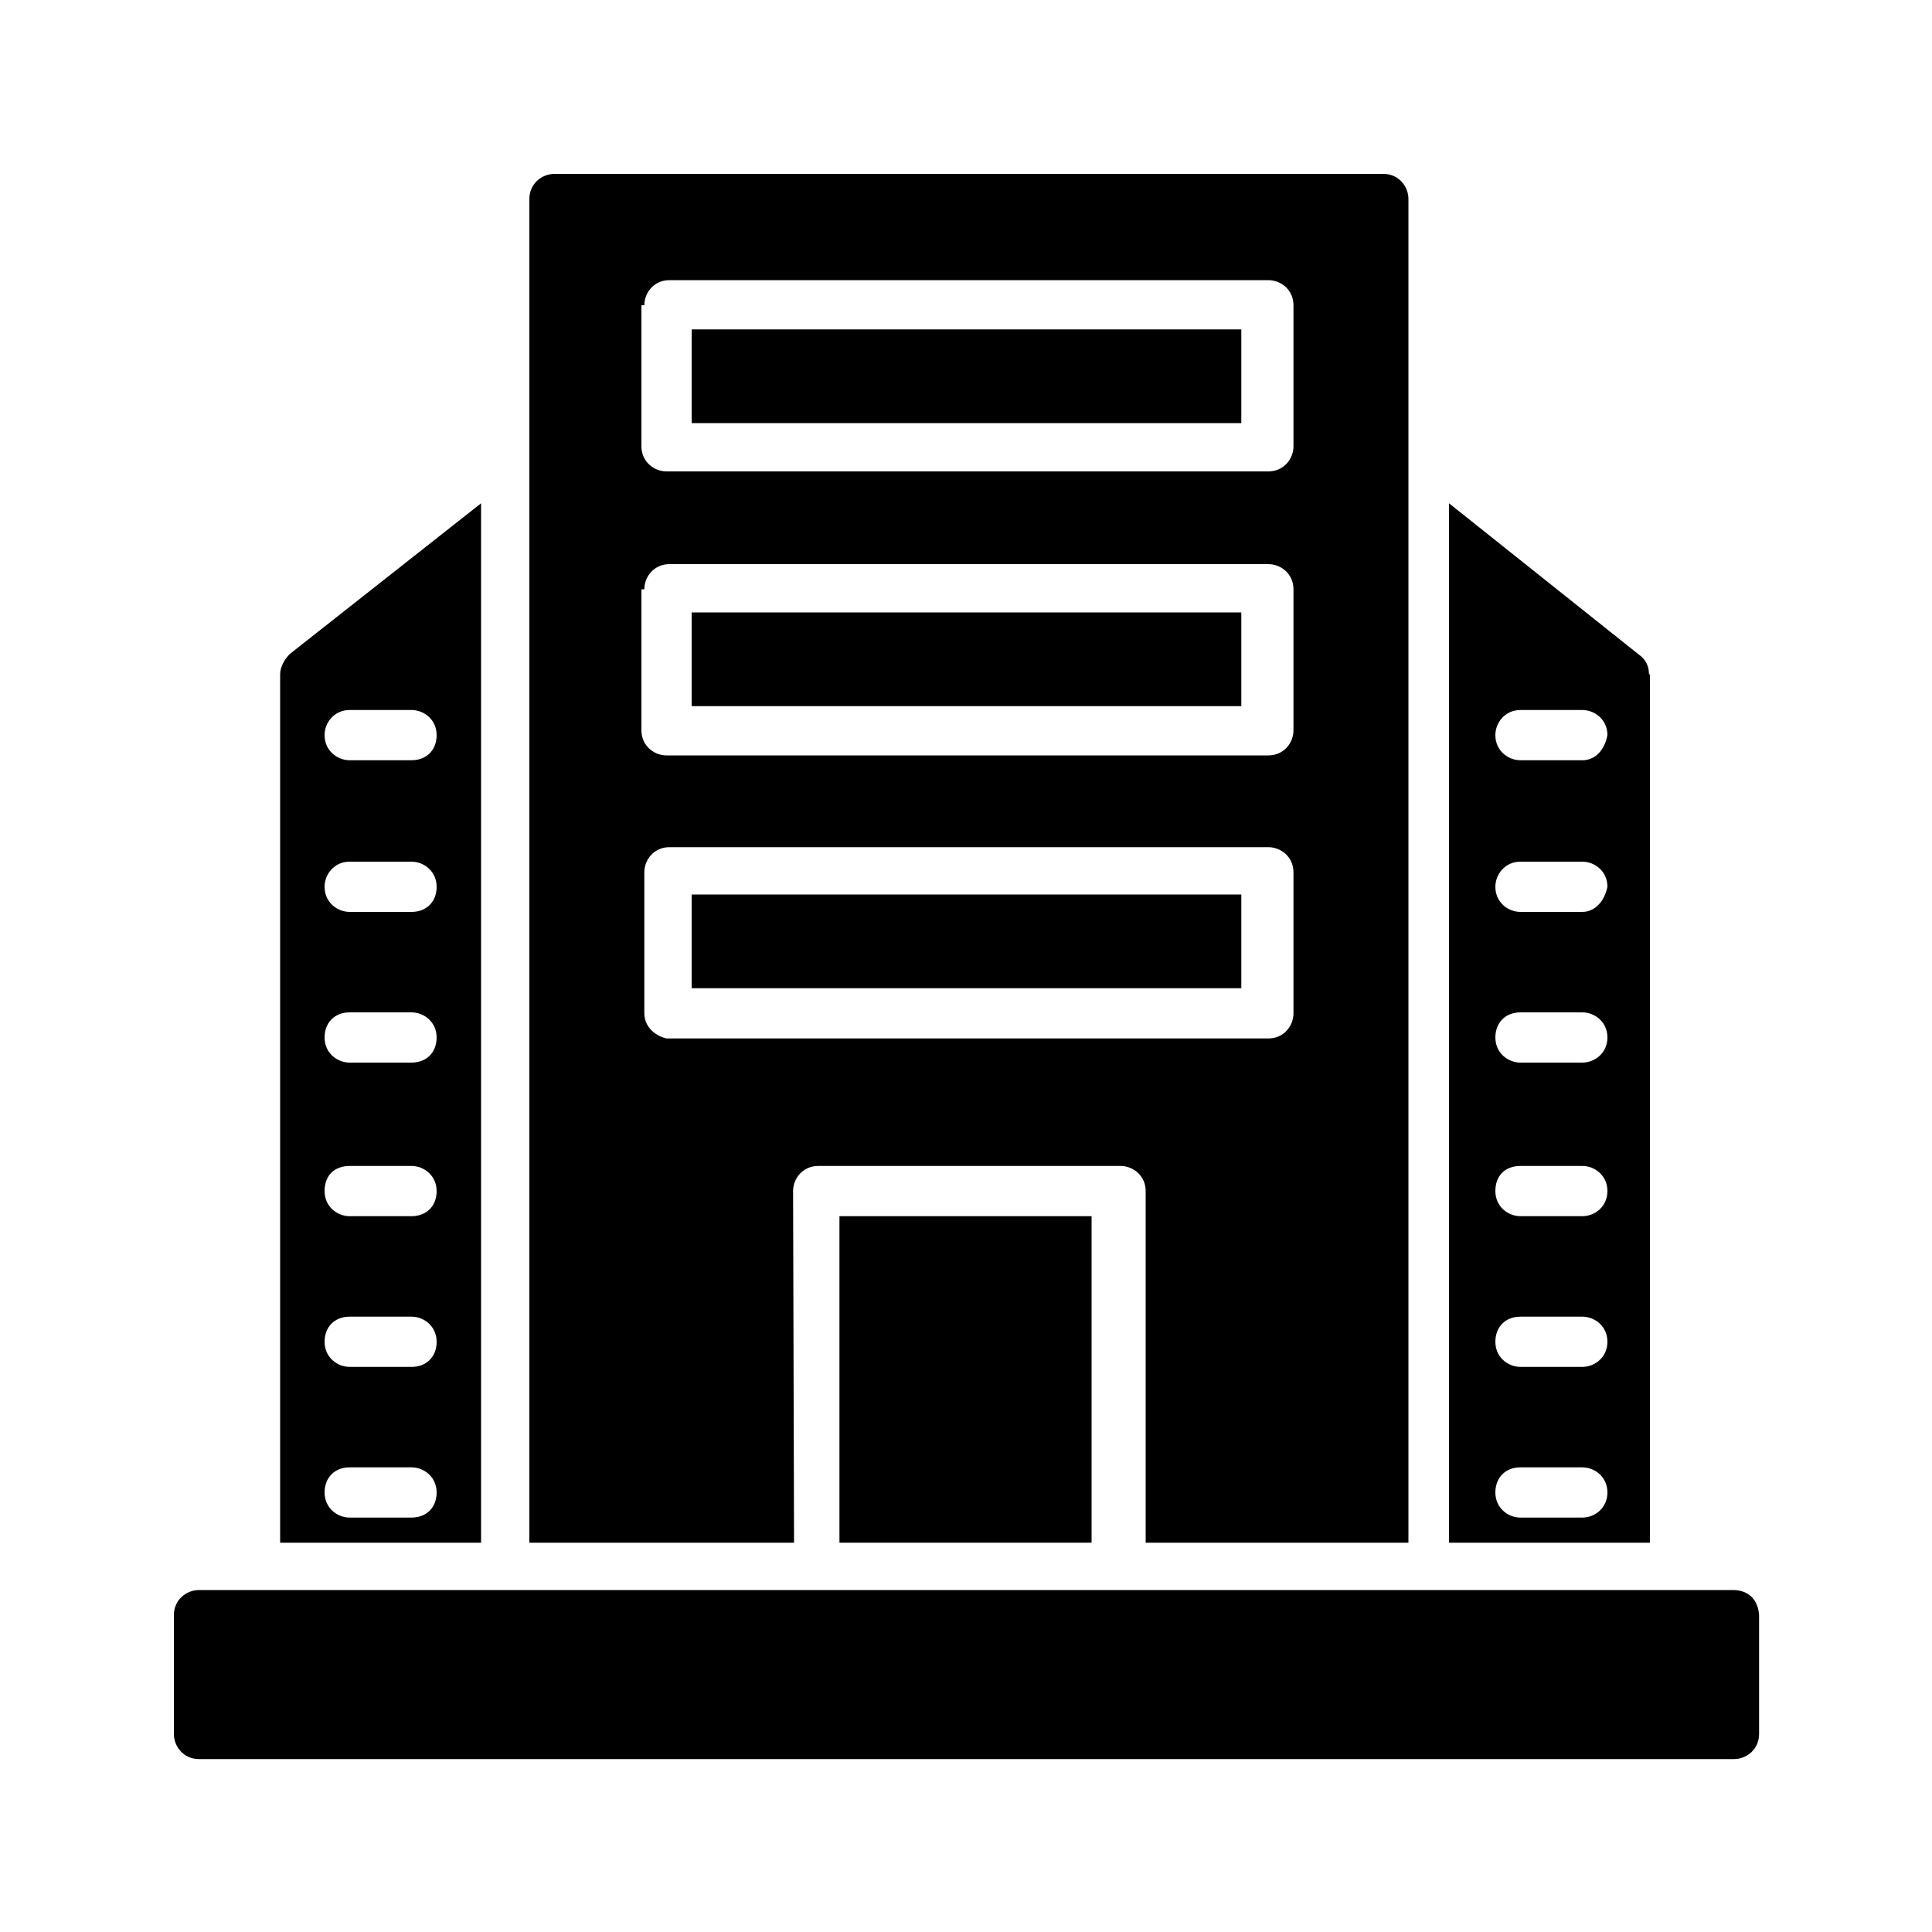
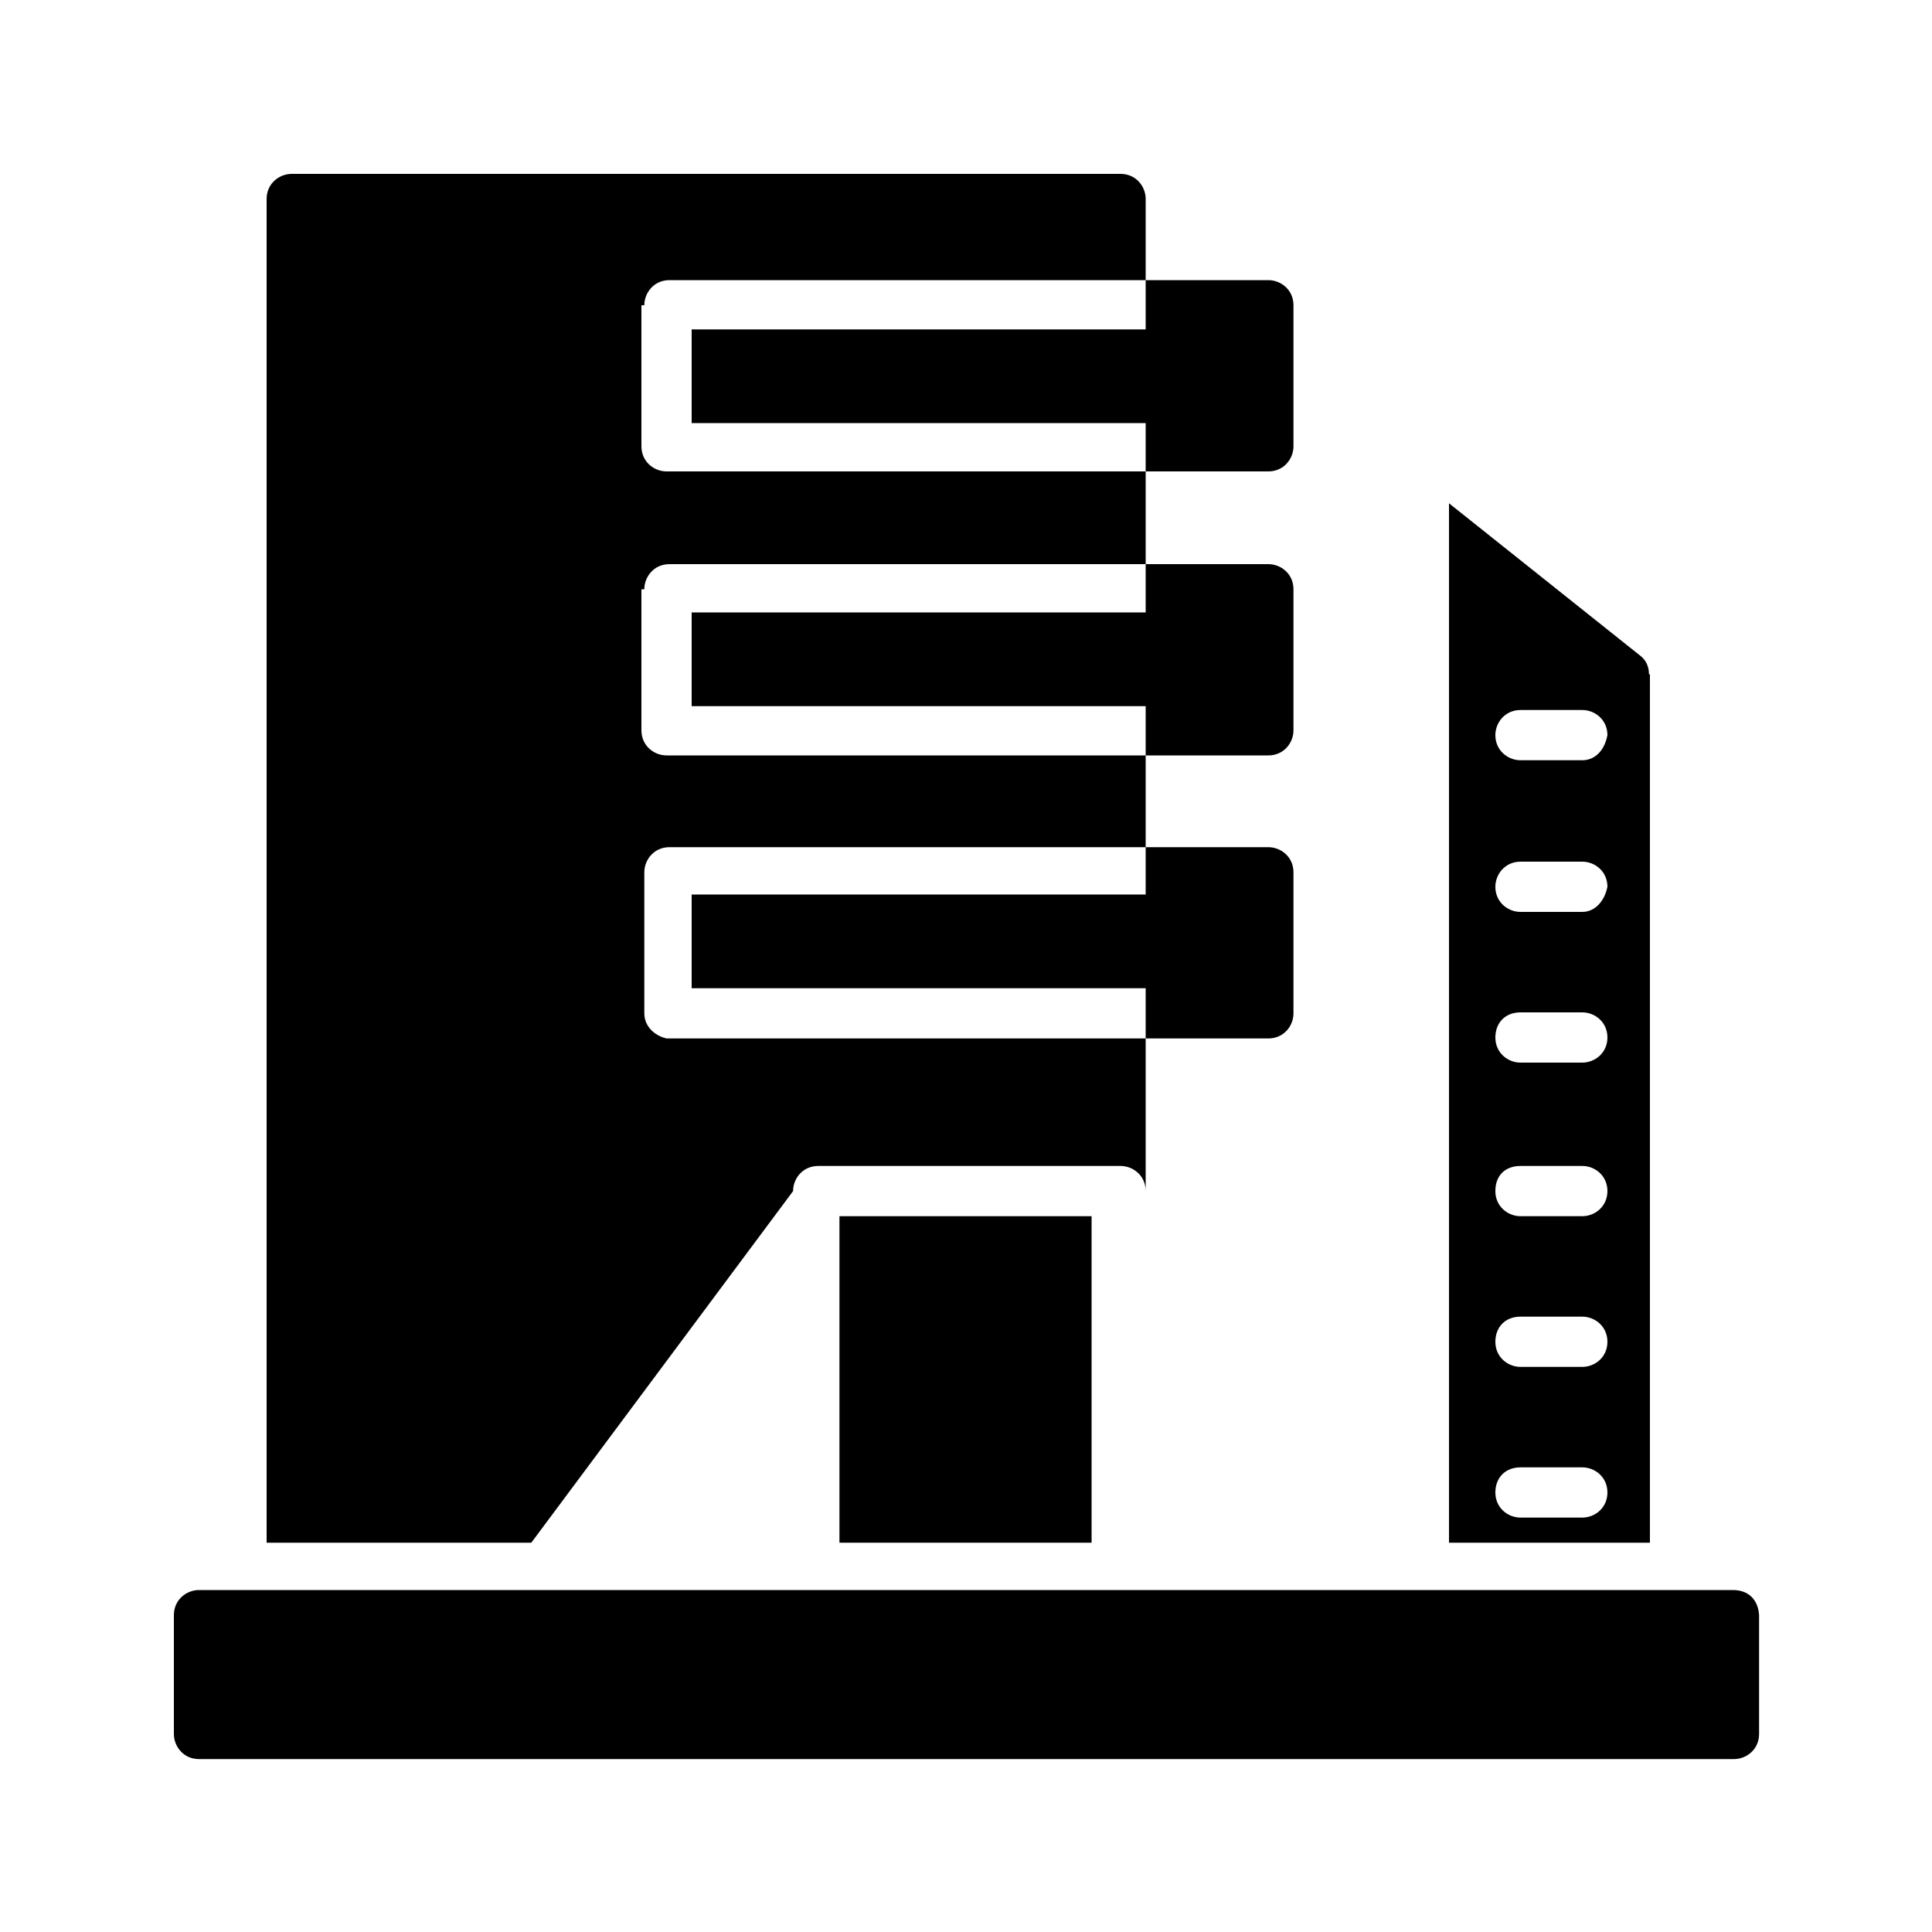
<svg xmlns="http://www.w3.org/2000/svg" version="1.1" id="Layer_1" x="0px" y="0px" viewBox="100 0 200 200" enable-background="new 100 0 200 200" xml:space="preserve">
  <g>
    <path d="M279.4,164.6H120.6c-1.3,0-2.6,1-2.6,2.6v12.3c0,1.3,1,2.6,2.6,2.6h158.9c1.3,0,2.6-1,2.6-2.6v-12.3   C282,165.6,281,164.6,279.4,164.6z" />
-     <path d="M149.8,52.1L130,67.7c-0.5,0.5-1,1.3-1,2.1v89.9h20.8V52.1z M142.6,157.1h-6.4c-1.3,0-2.6-1-2.6-2.6c0-1.5,1-2.6,2.6-2.6   h6.4c1.3,0,2.6,1,2.6,2.6C145.2,156.1,144.1,157.1,142.6,157.1z M142.6,141.5h-6.4c-1.3,0-2.6-1-2.6-2.6c0-1.5,1-2.6,2.6-2.6h6.4   c1.3,0,2.6,1,2.6,2.6C145.2,140.5,144.1,141.5,142.6,141.5z M142.6,125.9h-6.4c-1.3,0-2.6-1-2.6-2.6s1-2.6,2.6-2.6h6.4   c1.3,0,2.6,1,2.6,2.6S144.1,125.9,142.6,125.9z M142.6,110h-6.4c-1.3,0-2.6-1-2.6-2.6c0-1.5,1-2.6,2.6-2.6h6.4c1.3,0,2.6,1,2.6,2.6   C145.2,109,144.1,110,142.6,110z M142.6,94.4h-6.4c-1.3,0-2.6-1-2.6-2.6c0-1.3,1-2.6,2.6-2.6h6.4c1.3,0,2.6,1,2.6,2.6   S144.1,94.4,142.6,94.4z M142.6,78.7h-6.4c-1.3,0-2.6-1-2.6-2.6c0-1.3,1-2.6,2.6-2.6h6.4c1.3,0,2.6,1,2.6,2.6   C145.2,77.7,144.1,78.7,142.6,78.7z" />
    <path d="M270.7,69.8c0-0.8-0.3-1.5-1-2L250,52.1v107.6h20.8V69.8z M263.8,157.1h-6.4c-1.3,0-2.6-1-2.6-2.6c0-1.5,1-2.6,2.6-2.6h6.4   c1.3,0,2.6,1,2.6,2.6C266.4,156.1,265.1,157.1,263.8,157.1z M263.8,141.5h-6.4c-1.3,0-2.6-1-2.6-2.6c0-1.5,1-2.6,2.6-2.6h6.4   c1.3,0,2.6,1,2.6,2.6C266.4,140.5,265.1,141.5,263.8,141.5z M263.8,125.9h-6.4c-1.3,0-2.6-1-2.6-2.6s1-2.6,2.6-2.6h6.4   c1.3,0,2.6,1,2.6,2.6S265.1,125.9,263.8,125.9z M263.8,110h-6.4c-1.3,0-2.6-1-2.6-2.6c0-1.5,1-2.6,2.6-2.6h6.4c1.3,0,2.6,1,2.6,2.6   C266.4,109,265.1,110,263.8,110z M263.8,94.4h-6.4c-1.3,0-2.6-1-2.6-2.6c0-1.3,1-2.6,2.6-2.6h6.4c1.3,0,2.6,1,2.6,2.6   C266.1,93.3,265.1,94.4,263.8,94.4z M263.8,78.7h-6.4c-1.3,0-2.6-1-2.6-2.6c0-1.3,1-2.6,2.6-2.6h6.4c1.3,0,2.6,1,2.6,2.6   C266.1,77.7,265.1,78.7,263.8,78.7z" />
    <path d="M171.6,63.4h56.9v9.7h-56.9V63.4z" />
    <path d="M186.9,125.9h26.1v33.8h-26.1V125.9z" />
-     <path d="M182.1,123.3c0-1.3,1-2.6,2.6-2.6h31.3c1.3,0,2.6,1,2.6,2.6v36.4h27.2V20.6c0-1.3-1-2.6-2.6-2.6h-85.8   c-1.3,0-2.6,1-2.6,2.6v139.1h27.4L182.1,123.3z M166.7,31.6c0-1.3,1-2.6,2.6-2.6h62c1.3,0,2.6,1,2.6,2.6v14.6c0,1.3-1,2.6-2.6,2.6   H169c-1.3,0-2.6-1-2.6-2.6V31.6H166.7z M166.7,61c0-1.3,1-2.6,2.6-2.6h62c1.3,0,2.6,1,2.6,2.6v14.6c0,1.3-1,2.6-2.6,2.6H169   c-1.3,0-2.6-1-2.6-2.6V61H166.7z M166.7,104.9V90.3c0-1.3,1-2.6,2.6-2.6h62c1.3,0,2.6,1,2.6,2.6v14.6c0,1.3-1,2.6-2.6,2.6H169   C167.7,107.2,166.7,106.2,166.7,104.9z" />
+     <path d="M182.1,123.3c0-1.3,1-2.6,2.6-2.6h31.3c1.3,0,2.6,1,2.6,2.6v36.4V20.6c0-1.3-1-2.6-2.6-2.6h-85.8   c-1.3,0-2.6,1-2.6,2.6v139.1h27.4L182.1,123.3z M166.7,31.6c0-1.3,1-2.6,2.6-2.6h62c1.3,0,2.6,1,2.6,2.6v14.6c0,1.3-1,2.6-2.6,2.6   H169c-1.3,0-2.6-1-2.6-2.6V31.6H166.7z M166.7,61c0-1.3,1-2.6,2.6-2.6h62c1.3,0,2.6,1,2.6,2.6v14.6c0,1.3-1,2.6-2.6,2.6H169   c-1.3,0-2.6-1-2.6-2.6V61H166.7z M166.7,104.9V90.3c0-1.3,1-2.6,2.6-2.6h62c1.3,0,2.6,1,2.6,2.6v14.6c0,1.3-1,2.6-2.6,2.6H169   C167.7,107.2,166.7,106.2,166.7,104.9z" />
    <path d="M171.6,34.1h56.9v9.7h-56.9V34.1z" />
    <path d="M171.6,92.6h56.9v9.7h-56.9V92.6z" />
  </g>
</svg>